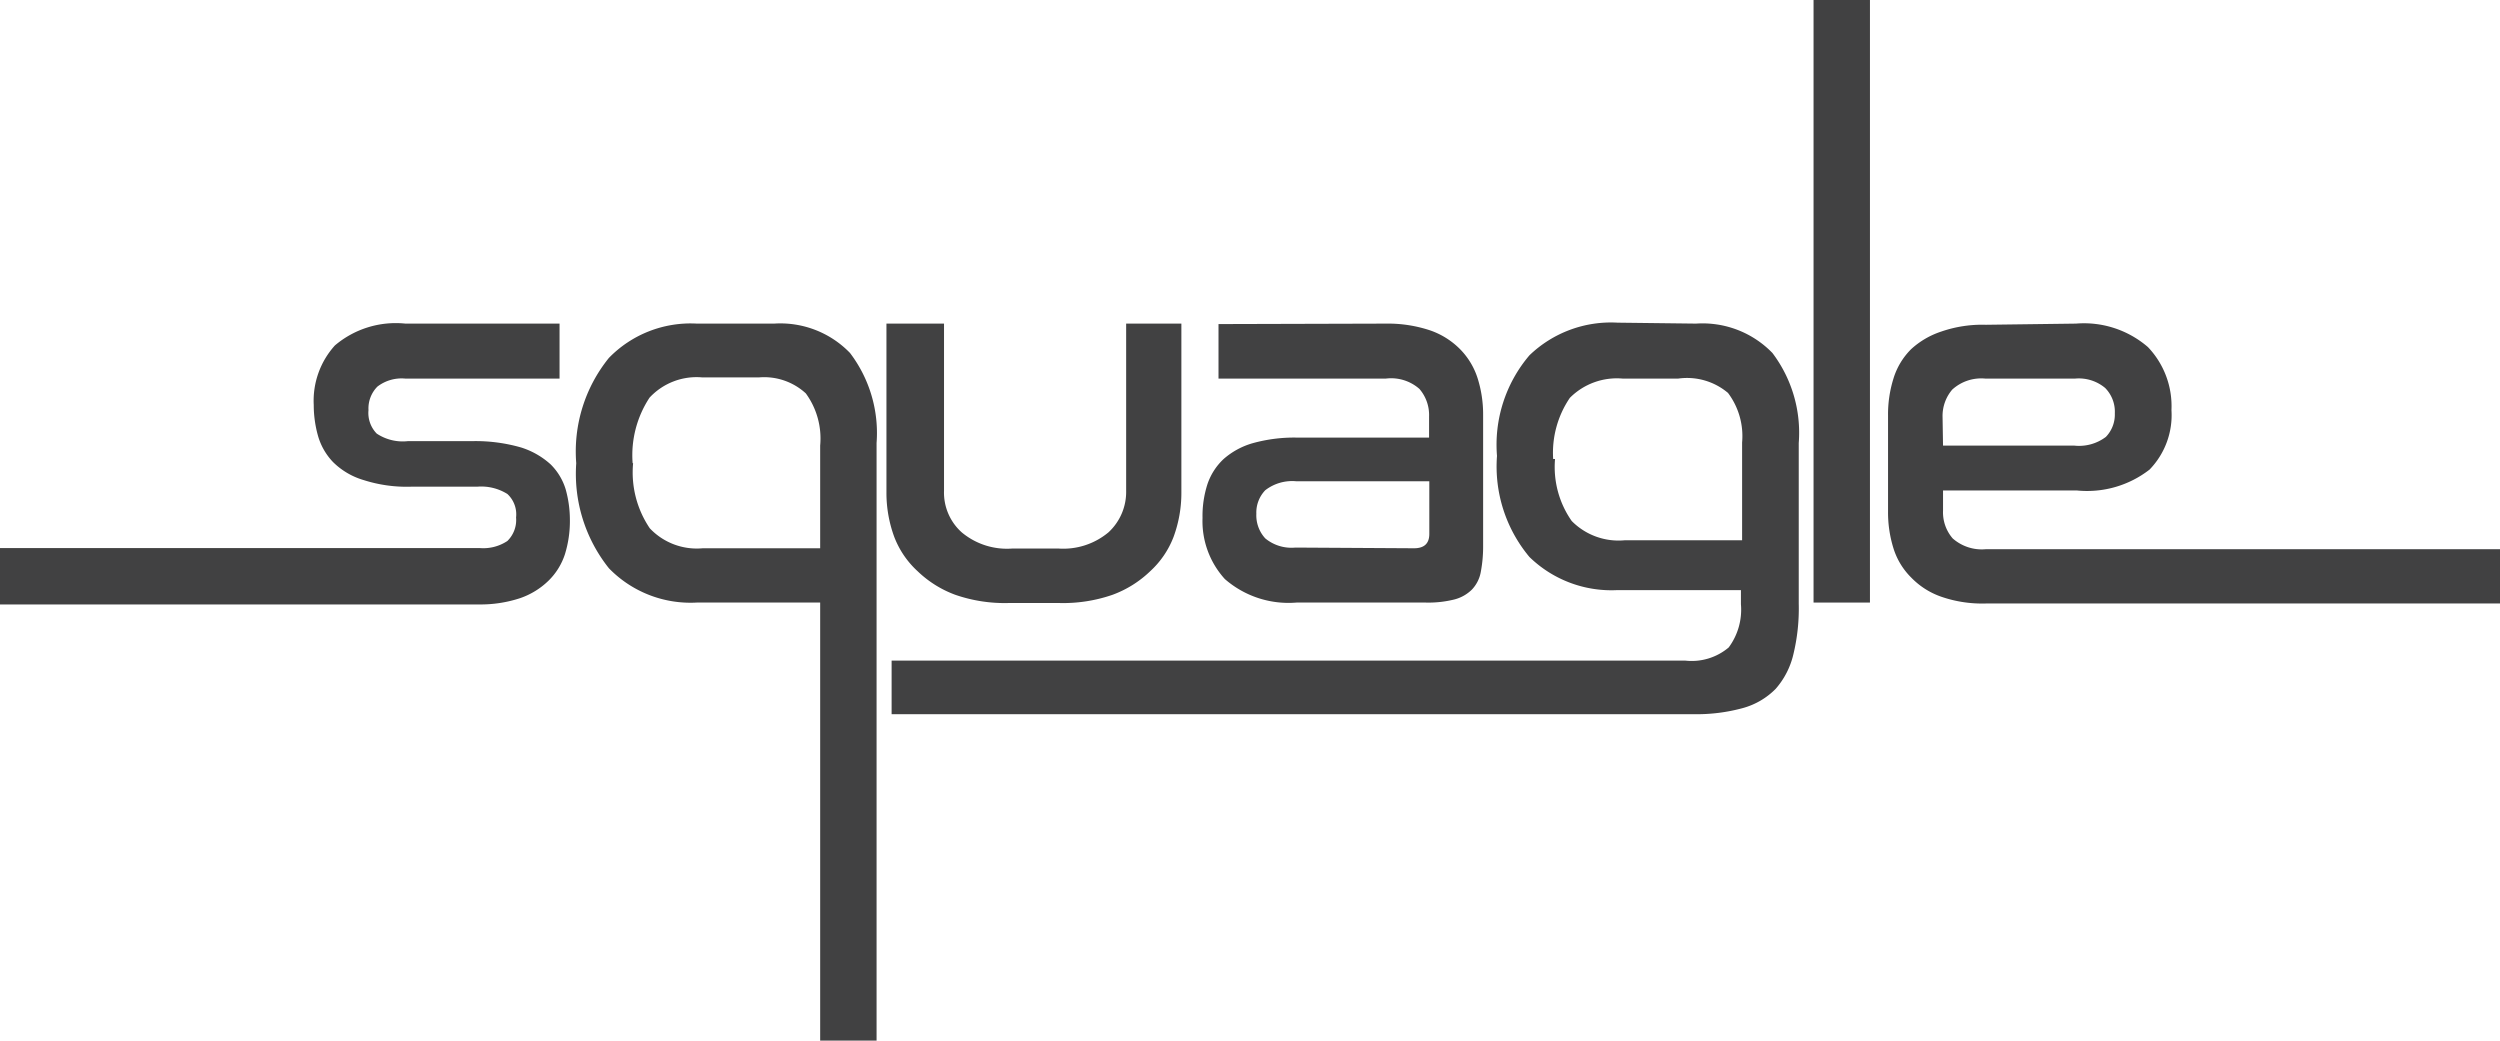
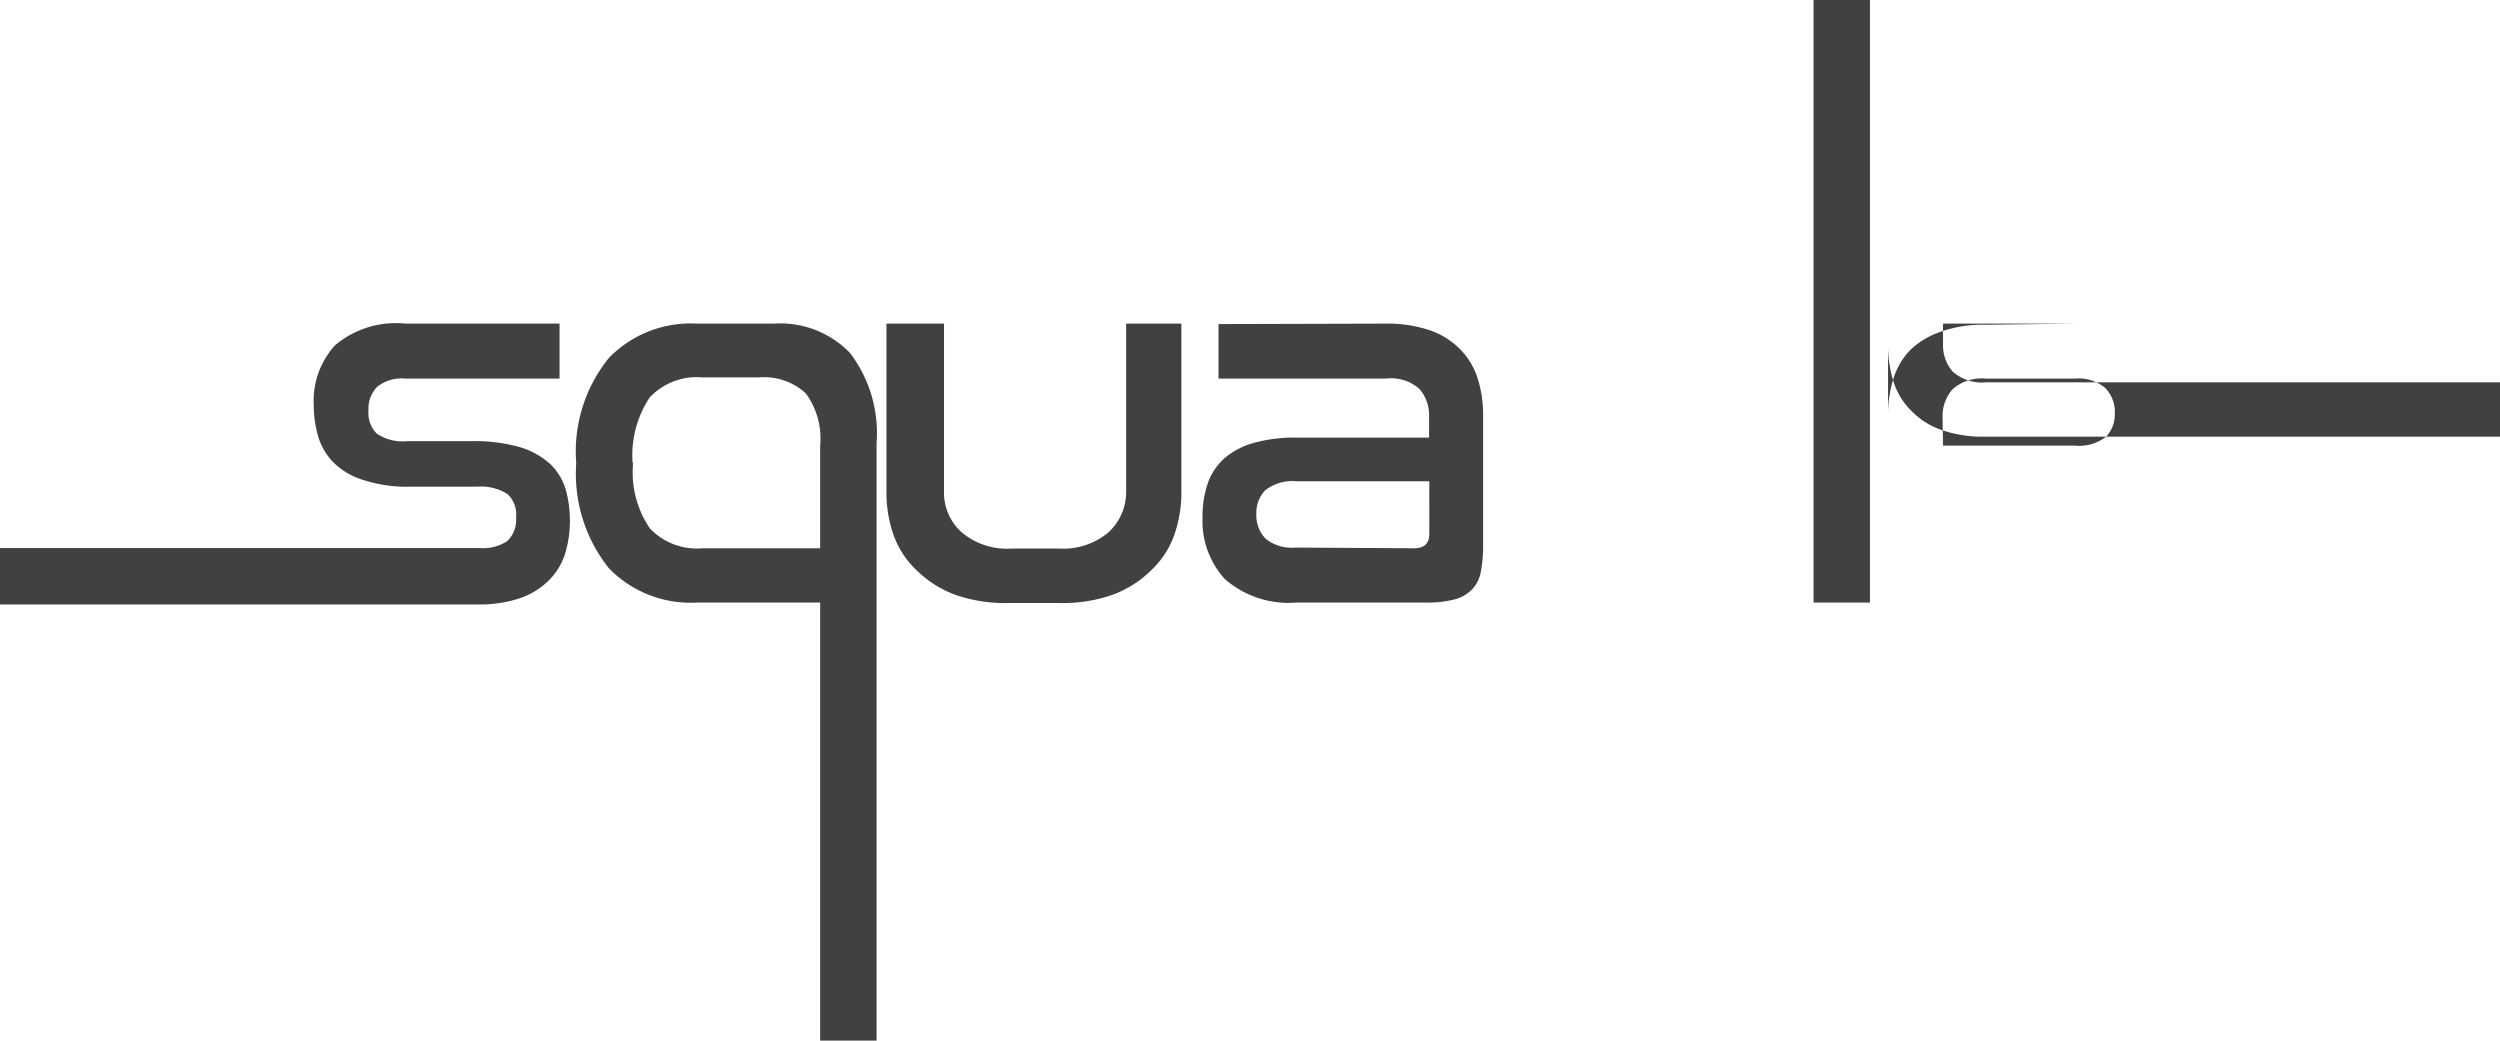
<svg xmlns="http://www.w3.org/2000/svg" width="106.38" height="44.28" viewBox="0 0 106.38 44.28">
  <path d="M26.64,10.66V13H20.08a1.69,1.69,0,0,0-1.19.34,1.32,1.32,0,0,0-.38,1,1.26,1.26,0,0,0,.35,1,2,2,0,0,0,1.34.32H23a7,7,0,0,1,2,.27,3.37,3.37,0,0,1,1.26.72,2.52,2.52,0,0,1,.64,1.06,4.82,4.82,0,0,1,.18,1.31,4.76,4.76,0,0,1-.21,1.45,2.77,2.77,0,0,1-.69,1.12,3.24,3.24,0,0,1-1.21.75,5.38,5.38,0,0,1-1.78.27H2.83V20.21h20.4a1.85,1.85,0,0,0,1.19-.3,1.25,1.25,0,0,0,.37-1,1.18,1.18,0,0,0-.37-1,2.1,2.1,0,0,0-1.29-.31H20.31a6,6,0,0,1-2-.28A3.08,3.08,0,0,1,17,16.55a2.67,2.67,0,0,1-.64-1.12,4.87,4.87,0,0,1-.18-1.31,3.51,3.51,0,0,1,.9-2.53,4,4,0,0,1,3-.93Z" transform="translate(-2.83 3.11)" fill="#414142" />
  <path d="M35.77,10.66A4.12,4.12,0,0,1,39,11.91a5.63,5.63,0,0,1,1.13,3.83V41.17H37.73V22.53H32.48a4.84,4.84,0,0,1-3.74-1.46,6.44,6.44,0,0,1-1.39-4.47,6.33,6.33,0,0,1,1.39-4.48,4.85,4.85,0,0,1,3.74-1.46Zm-6,5.94a4.24,4.24,0,0,0,.71,2.77,2.75,2.75,0,0,0,2.25.85h5V15.85a3.26,3.26,0,0,0-.61-2.22,2.62,2.62,0,0,0-2-.68H32.72a2.73,2.73,0,0,0-2.25.86A4.45,4.45,0,0,0,29.75,16.6Z" transform="translate(-2.83 3.11)" fill="#414142" />
  <path d="M43,10.66v7.12a2.27,2.27,0,0,0,.75,1.76,3,3,0,0,0,2.17.69h1.93A3,3,0,0,0,50,19.54a2.34,2.34,0,0,0,.75-1.76V10.66H53.1v7.2a5.42,5.42,0,0,1-.33,1.87,3.84,3.84,0,0,1-1,1.47,4.61,4.61,0,0,1-1.6,1,6.42,6.42,0,0,1-2.25.35H45.73a6.42,6.42,0,0,1-2.25-.35,4.61,4.61,0,0,1-1.6-1,3.84,3.84,0,0,1-1-1.47,5.42,5.42,0,0,1-.33-1.87v-7.2Z" transform="translate(-2.83 3.11)" fill="#414142" />
  <path d="M61.82,10.66a5.67,5.67,0,0,1,1.87.29,3.31,3.31,0,0,1,1.29.82A3.1,3.1,0,0,1,65.71,13a5.11,5.11,0,0,1,.23,1.55v5.58a5.77,5.77,0,0,1-.1,1.1,1.46,1.46,0,0,1-.38.75,1.64,1.64,0,0,1-.75.42,4.56,4.56,0,0,1-1.22.13H58a4.12,4.12,0,0,1-3.05-1A3.66,3.66,0,0,1,54,18.93a4.41,4.41,0,0,1,.21-1.44,2.6,2.6,0,0,1,.69-1.07,3.21,3.21,0,0,1,1.23-.67A6.6,6.6,0,0,1,58,15.51h5.64v-.9a1.7,1.7,0,0,0-.41-1.17A1.82,1.82,0,0,0,61.8,13H54.68V10.68ZM63,20.22c.44,0,.65-.21.65-.61V17.37H58a1.87,1.87,0,0,0-1.33.38,1.37,1.37,0,0,0-.38,1,1.45,1.45,0,0,0,.38,1.05,1.75,1.75,0,0,0,1.28.39Z" transform="translate(-2.83 3.11)" fill="#414142" />
-   <path d="M75,10.66a4.14,4.14,0,0,1,3.25,1.25,5.63,5.63,0,0,1,1.12,3.83v6.84a8.27,8.27,0,0,1-.23,2.16,3.4,3.4,0,0,1-.75,1.46,3.12,3.12,0,0,1-1.4.82,7.42,7.42,0,0,1-2.1.26H40.77V25H74.54a2.44,2.44,0,0,0,1.85-.56,2.7,2.7,0,0,0,.52-1.84V22H71.66a5,5,0,0,1-3.75-1.41,6,6,0,0,1-1.38-4.3,5.87,5.87,0,0,1,1.38-4.28,5,5,0,0,1,3.75-1.39Zm-6,5.76a4,4,0,0,0,.71,2.64,2.8,2.8,0,0,0,2.25.82h5V15.72a3.06,3.06,0,0,0-.6-2.11A2.7,2.7,0,0,0,74.24,13H71.88a2.82,2.82,0,0,0-2.25.82A4.16,4.16,0,0,0,68.92,16.42Z" transform="translate(-2.83 3.11)" fill="#414142" />
  <path d="M82.4-3.11V22.53H80V-3.11Z" transform="translate(-2.83 3.11)" fill="#414142" />
-   <path d="M91.17,10.66a4.16,4.16,0,0,1,3.06,1,3.64,3.64,0,0,1,1,2.68,3.33,3.33,0,0,1-.93,2.53,4.33,4.33,0,0,1-3.1.89H85.51v.86a1.7,1.7,0,0,0,.41,1.18,1.87,1.87,0,0,0,1.41.46h21.88v2.31H87.33a5.32,5.32,0,0,1-1.9-.29,3.27,3.27,0,0,1-1.28-.82,3,3,0,0,1-.75-1.24,5.13,5.13,0,0,1-.23-1.56V14.57A5.11,5.11,0,0,1,83.4,13a3,3,0,0,1,.75-1.25A3.52,3.52,0,0,1,85.43,11a5.32,5.32,0,0,1,1.9-.29Zm-5.66,5.19h5.57a1.89,1.89,0,0,0,1.36-.37,1.37,1.37,0,0,0,.38-1,1.44,1.44,0,0,0-.41-1.08A1.74,1.74,0,0,0,91.13,13H87.31a1.83,1.83,0,0,0-1.41.47,1.73,1.73,0,0,0-.41,1.17Z" transform="translate(-2.83 3.11)" fill="#414142" />
+   <path d="M91.17,10.66H85.51v.86a1.7,1.7,0,0,0,.41,1.18,1.87,1.87,0,0,0,1.41.46h21.88v2.31H87.33a5.32,5.32,0,0,1-1.9-.29,3.27,3.27,0,0,1-1.28-.82,3,3,0,0,1-.75-1.24,5.13,5.13,0,0,1-.23-1.56V14.57A5.11,5.11,0,0,1,83.4,13a3,3,0,0,1,.75-1.25A3.52,3.52,0,0,1,85.43,11a5.32,5.32,0,0,1,1.9-.29Zm-5.66,5.19h5.57a1.89,1.89,0,0,0,1.36-.37,1.37,1.37,0,0,0,.38-1,1.44,1.44,0,0,0-.41-1.08A1.74,1.74,0,0,0,91.13,13H87.31a1.83,1.83,0,0,0-1.41.47,1.73,1.73,0,0,0-.41,1.17Z" transform="translate(-2.83 3.11)" fill="#414142" />
</svg>